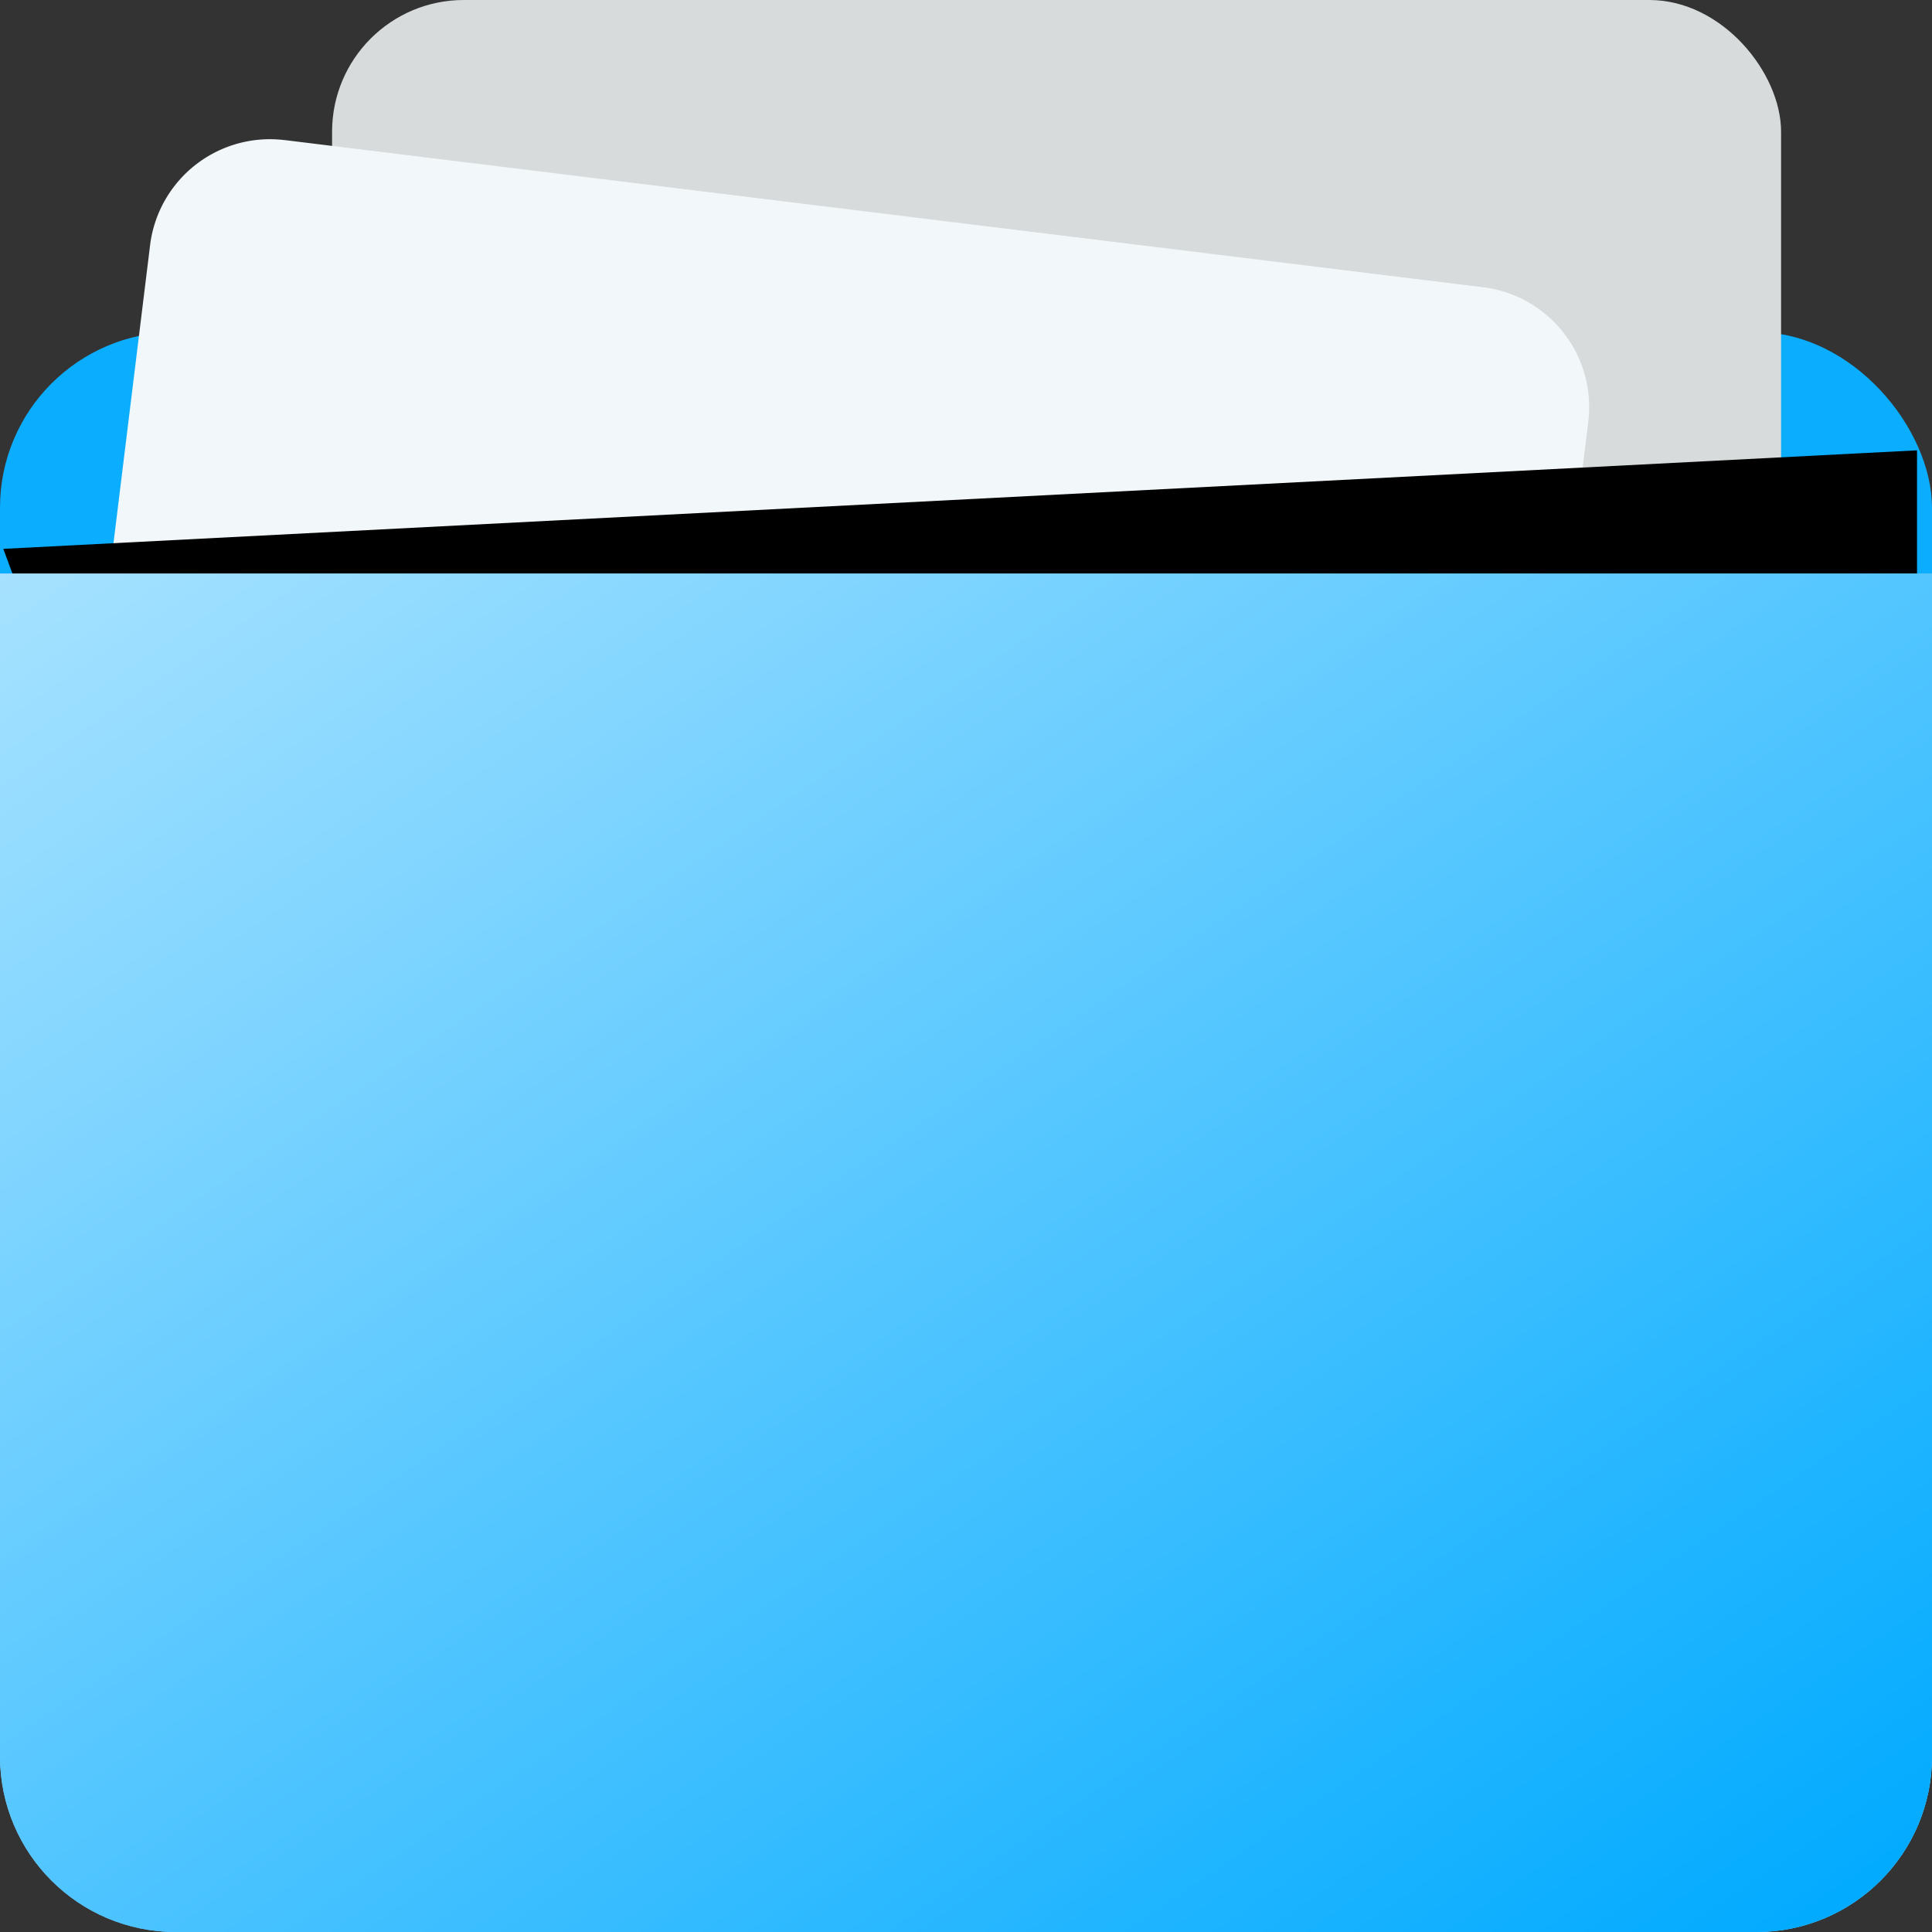
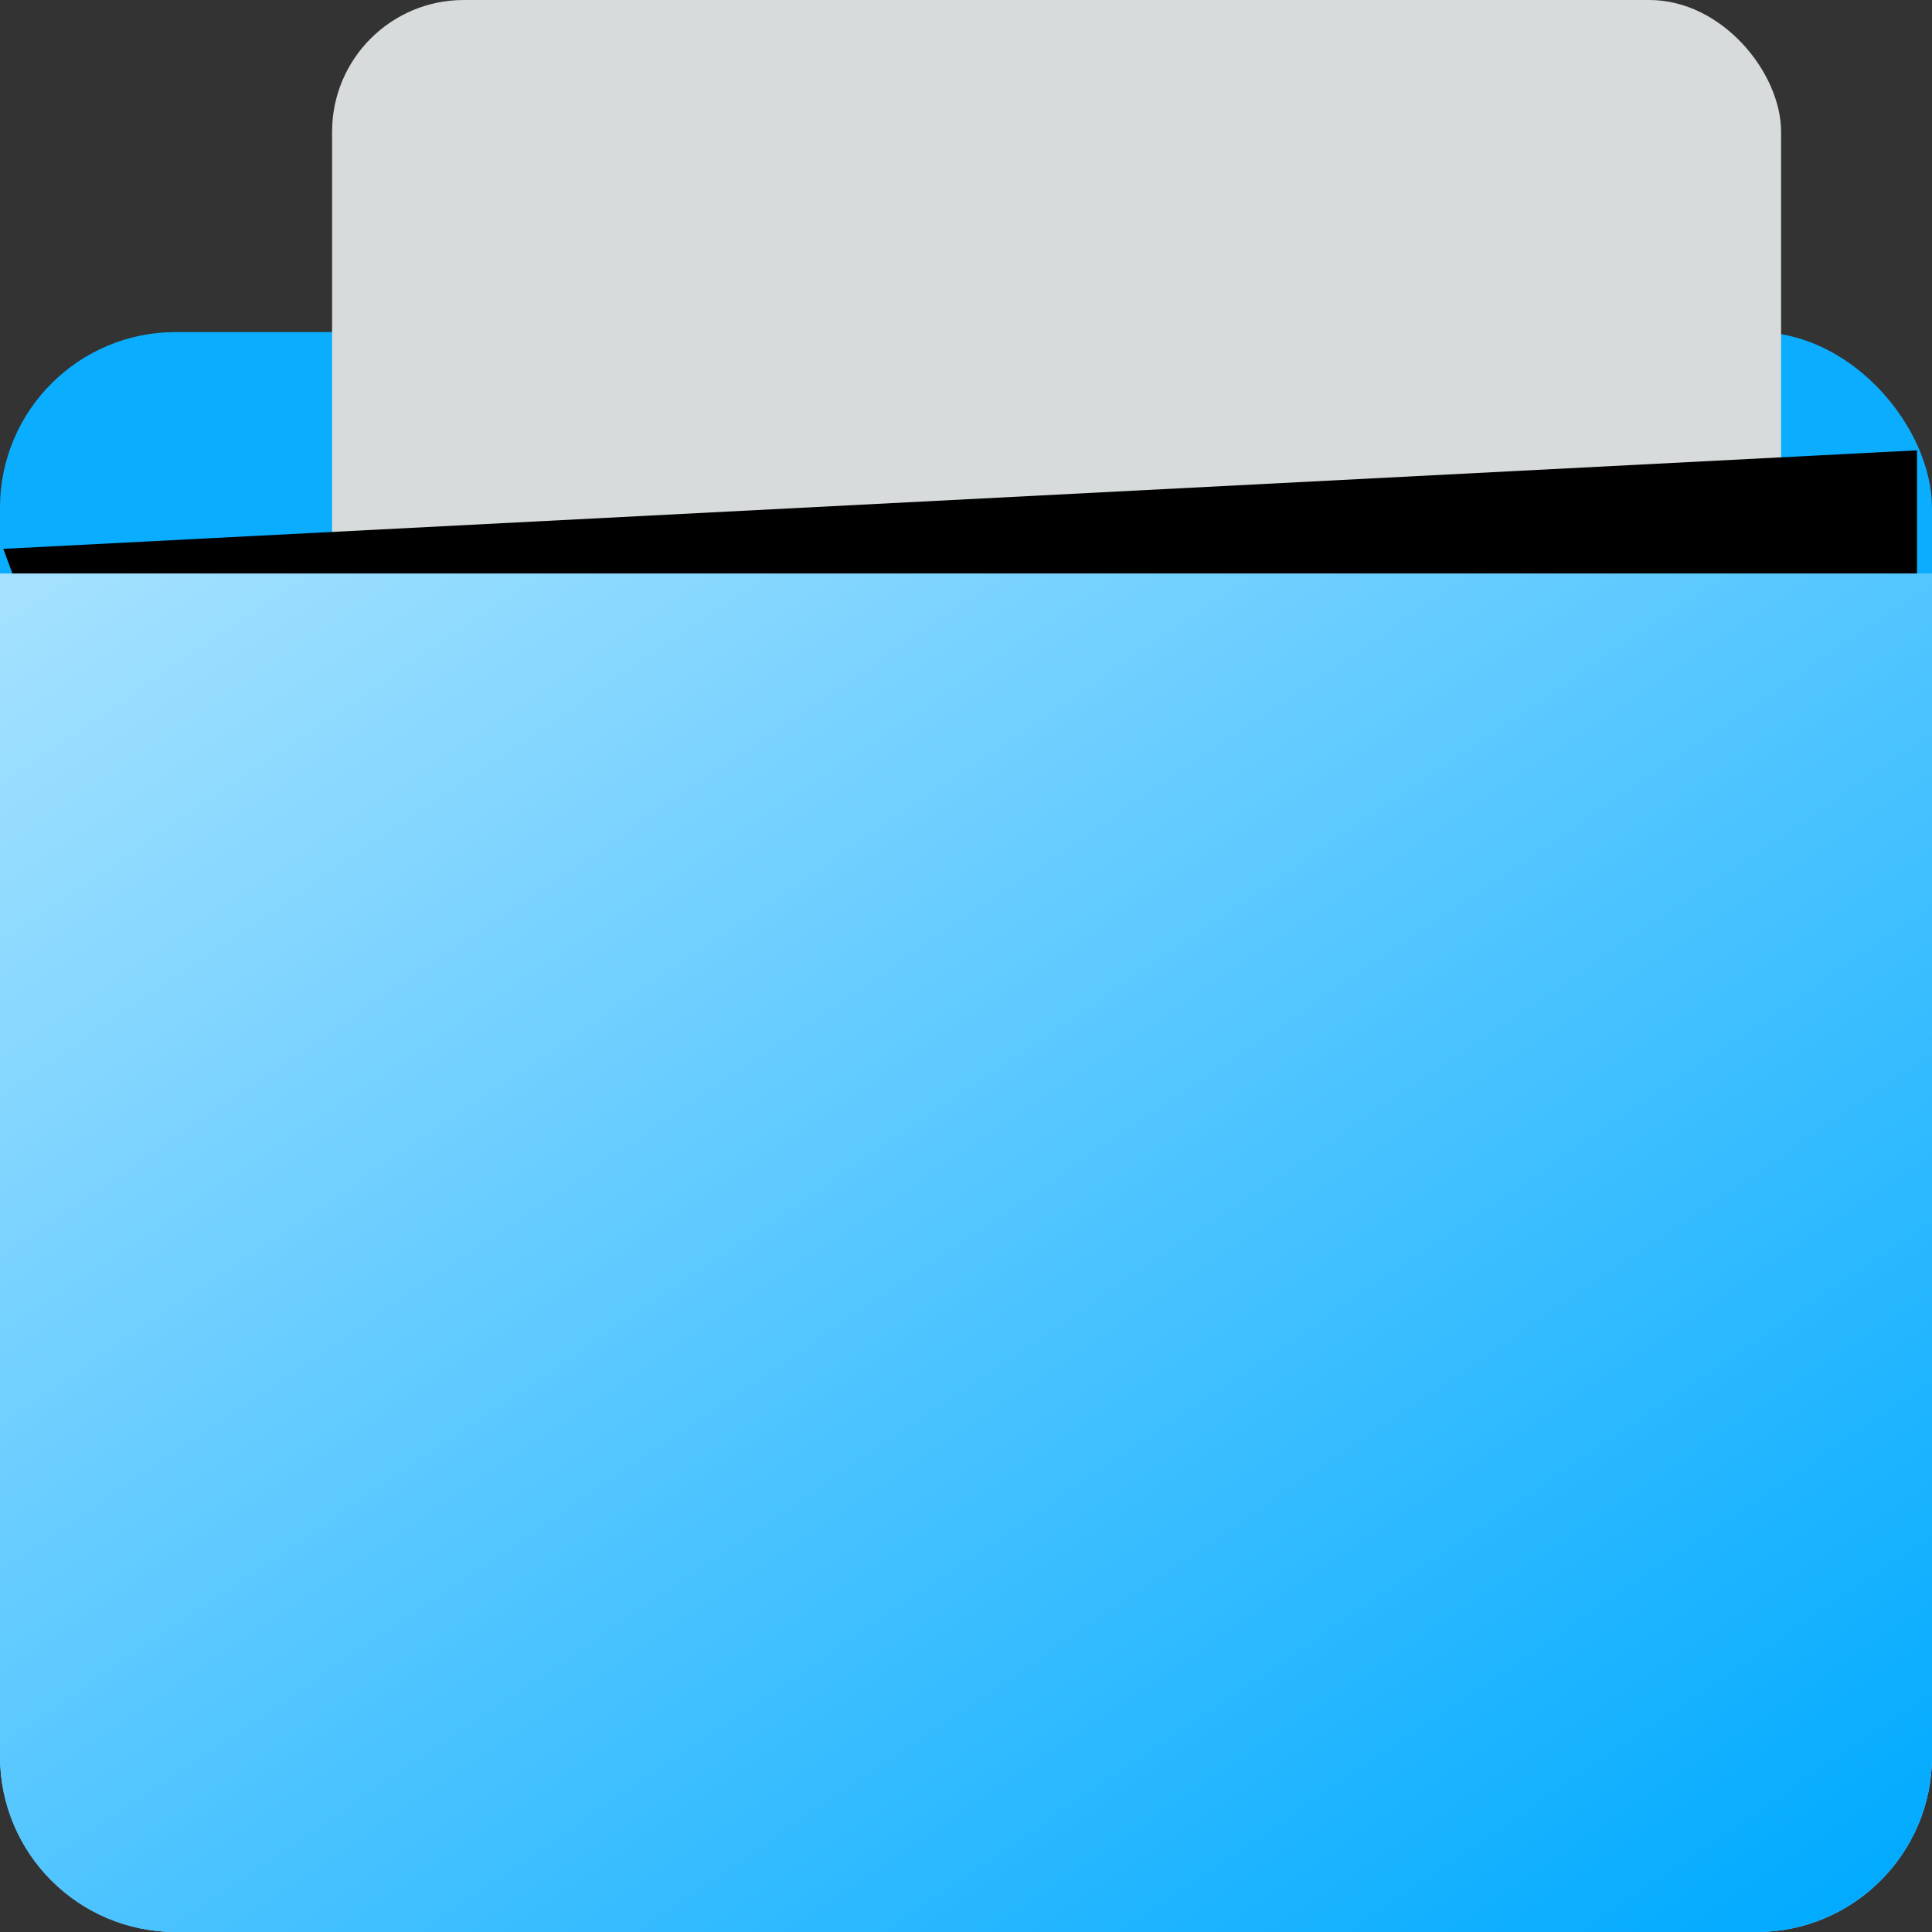
<svg xmlns="http://www.w3.org/2000/svg" width="44" height="44" viewBox="0 0 44 44">
  <rect x="0" y="0" width="44" height="44" fill="#333333" stroke="none" />
  <defs>
    <linearGradient x1="0%" y1="-3.75%" x2="97.61%" y2="97.521%" id="a">
      <stop stop-color="#AAE3FF" offset="0%" />
      <stop stop-color="#0AF" offset="100%" />
    </linearGradient>
  </defs>
  <g fill="none" fill-rule="evenodd">
    <rect fill="#0BADFF" y="7.563" width="44" height="36.438" rx="4" />
    <rect fill="#D7DBDB" x="7.563" width="33" height="36.438" rx="3" />
-     <path d="M6.482 3.19l27.295 3.352a2.75 2.75 0 0 1 2.395 3.065l-.964 7.847a2.75 2.75 0 0 1-3.065 2.394l-27.295-3.35a2.75 2.75 0 0 1-2.394-3.066l.964-7.847a2.749 2.749 0 0 1 3.064-2.394z" fill="#F2F7F9" />
    <path fill="#000" style="mix-blend-mode:soft-light" d="M.075 12.5l43.584-2.244V15H1" />
    <path d="M0 13.063h44V40c0 2.21-1.79 4-4 4H4c-2.21 0-4-1.79-4-4V13.062z" fill="#84B7EB" />
    <path d="M0 13.063h44V40c0 2.21-1.79 4-4 4H4c-2.21 0-4-1.79-4-4V13.062z" fill="url(#a)" />
  </g>
</svg>